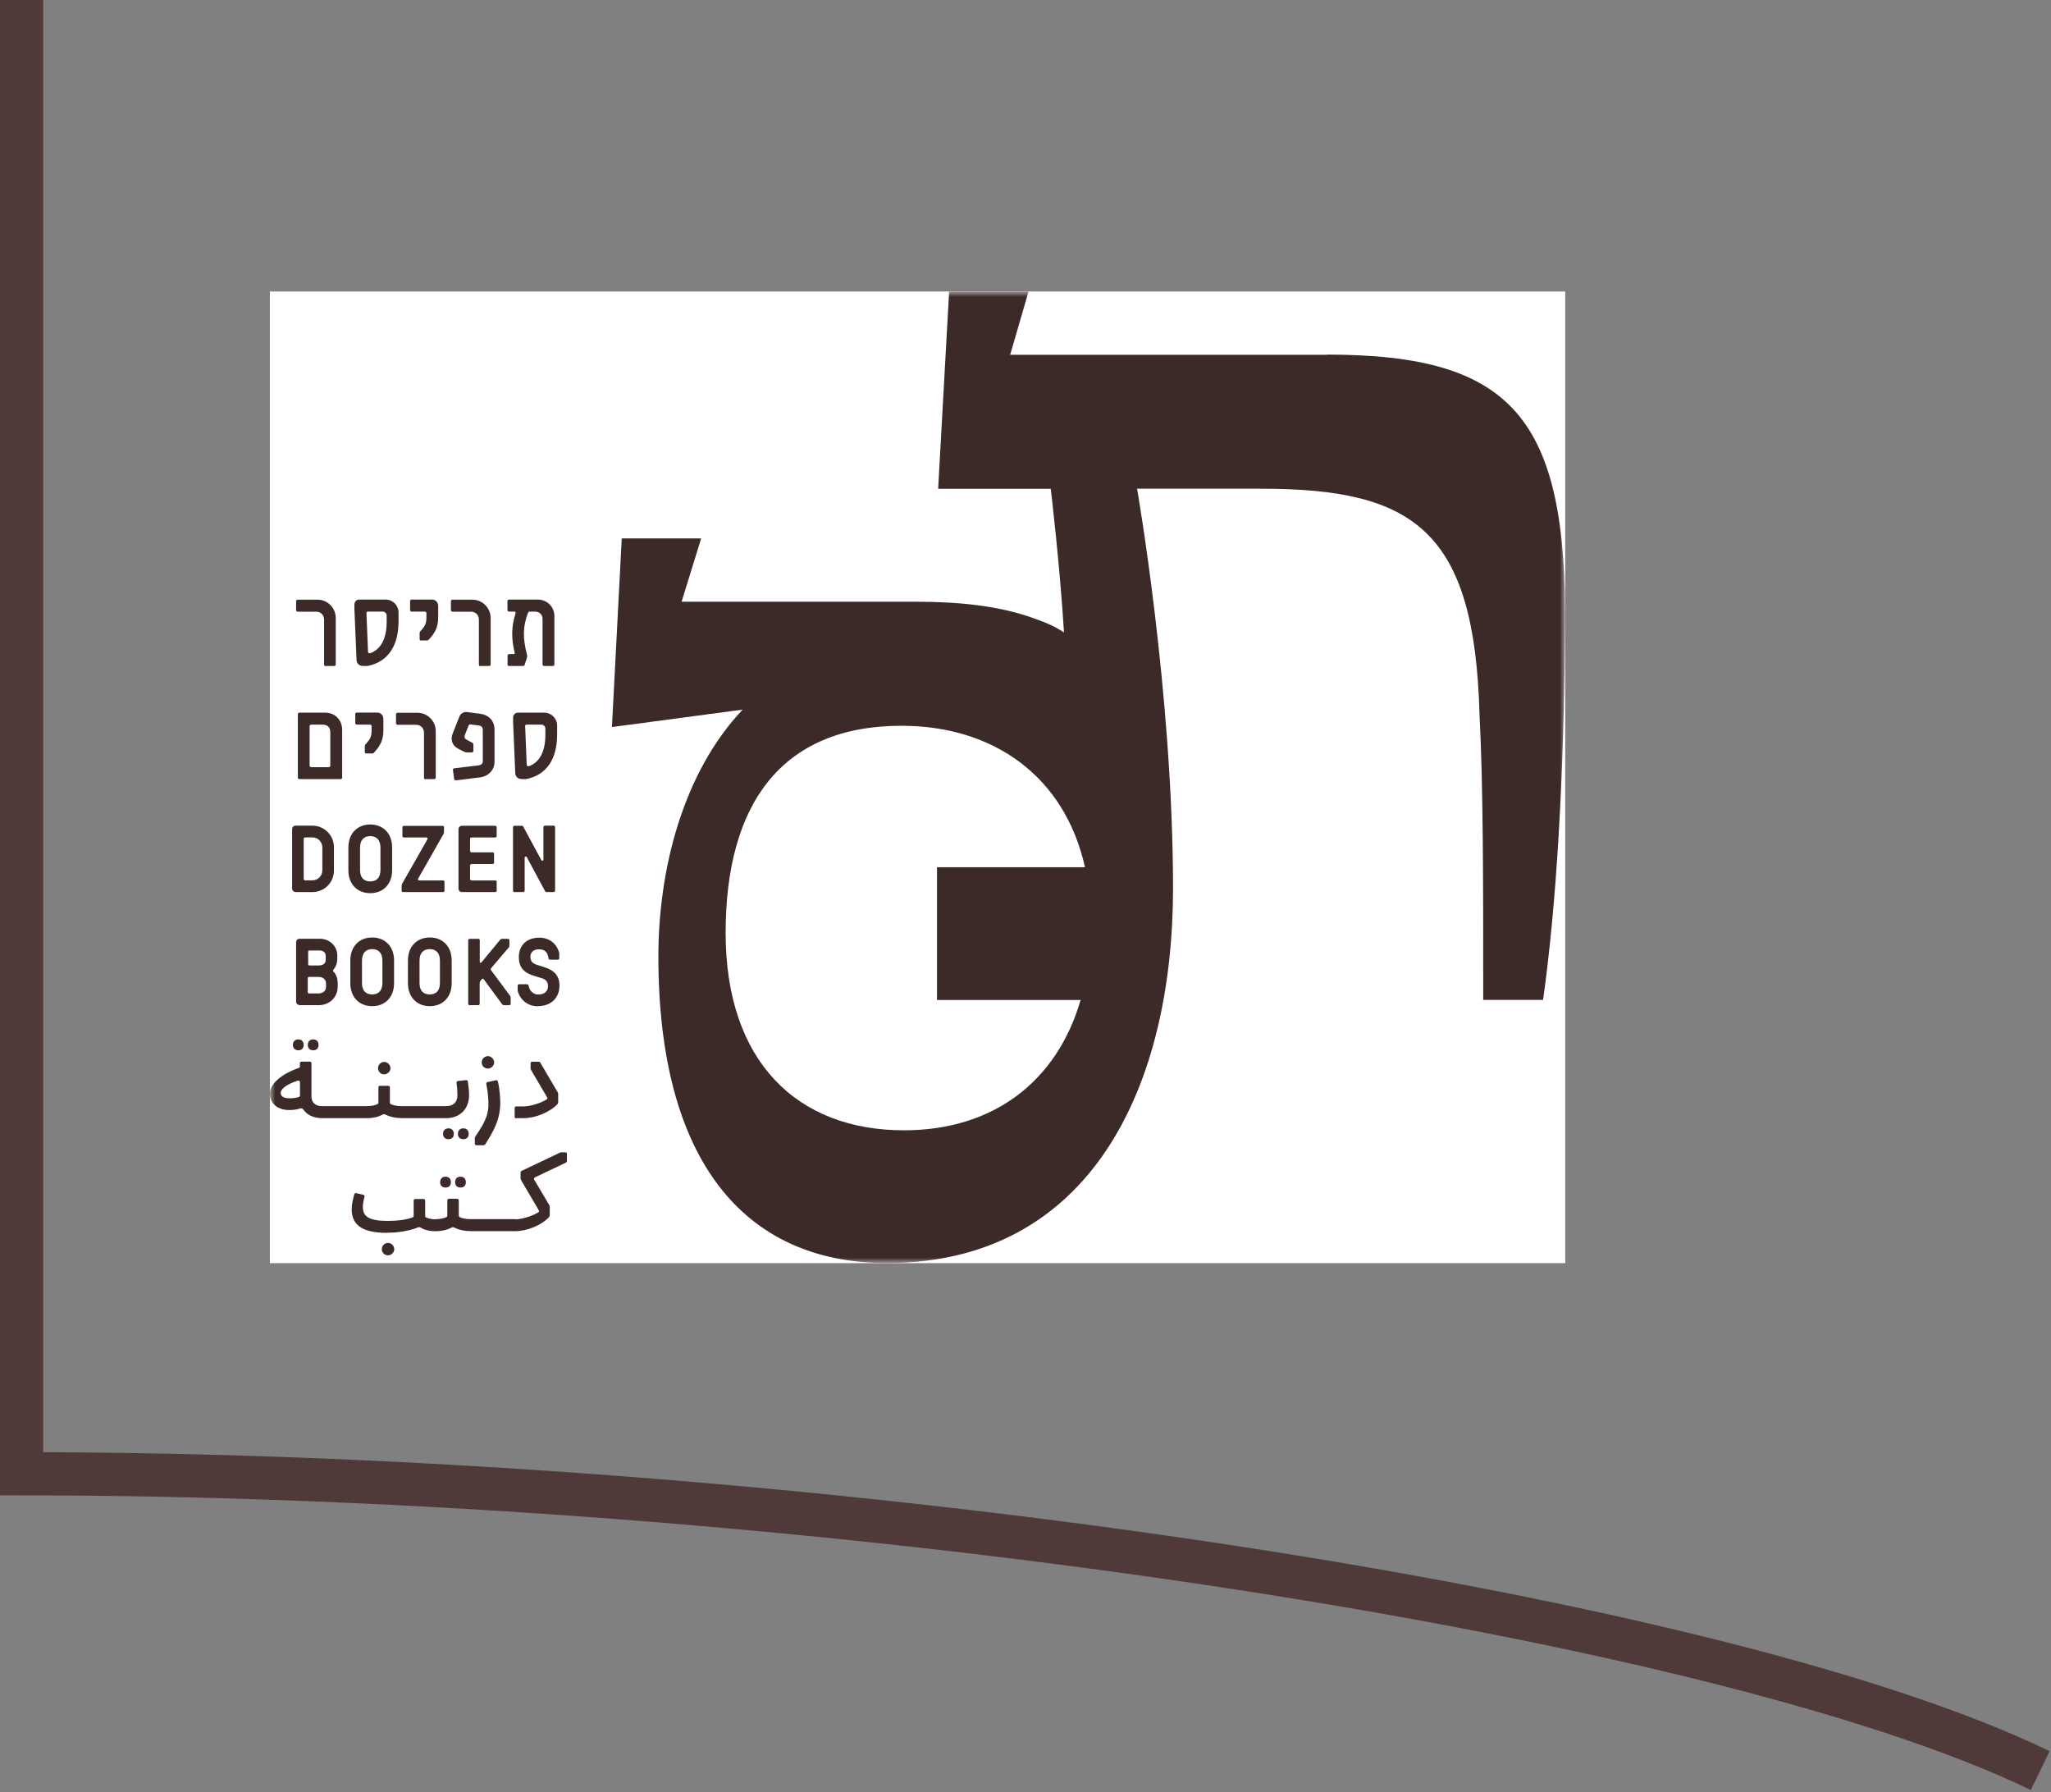
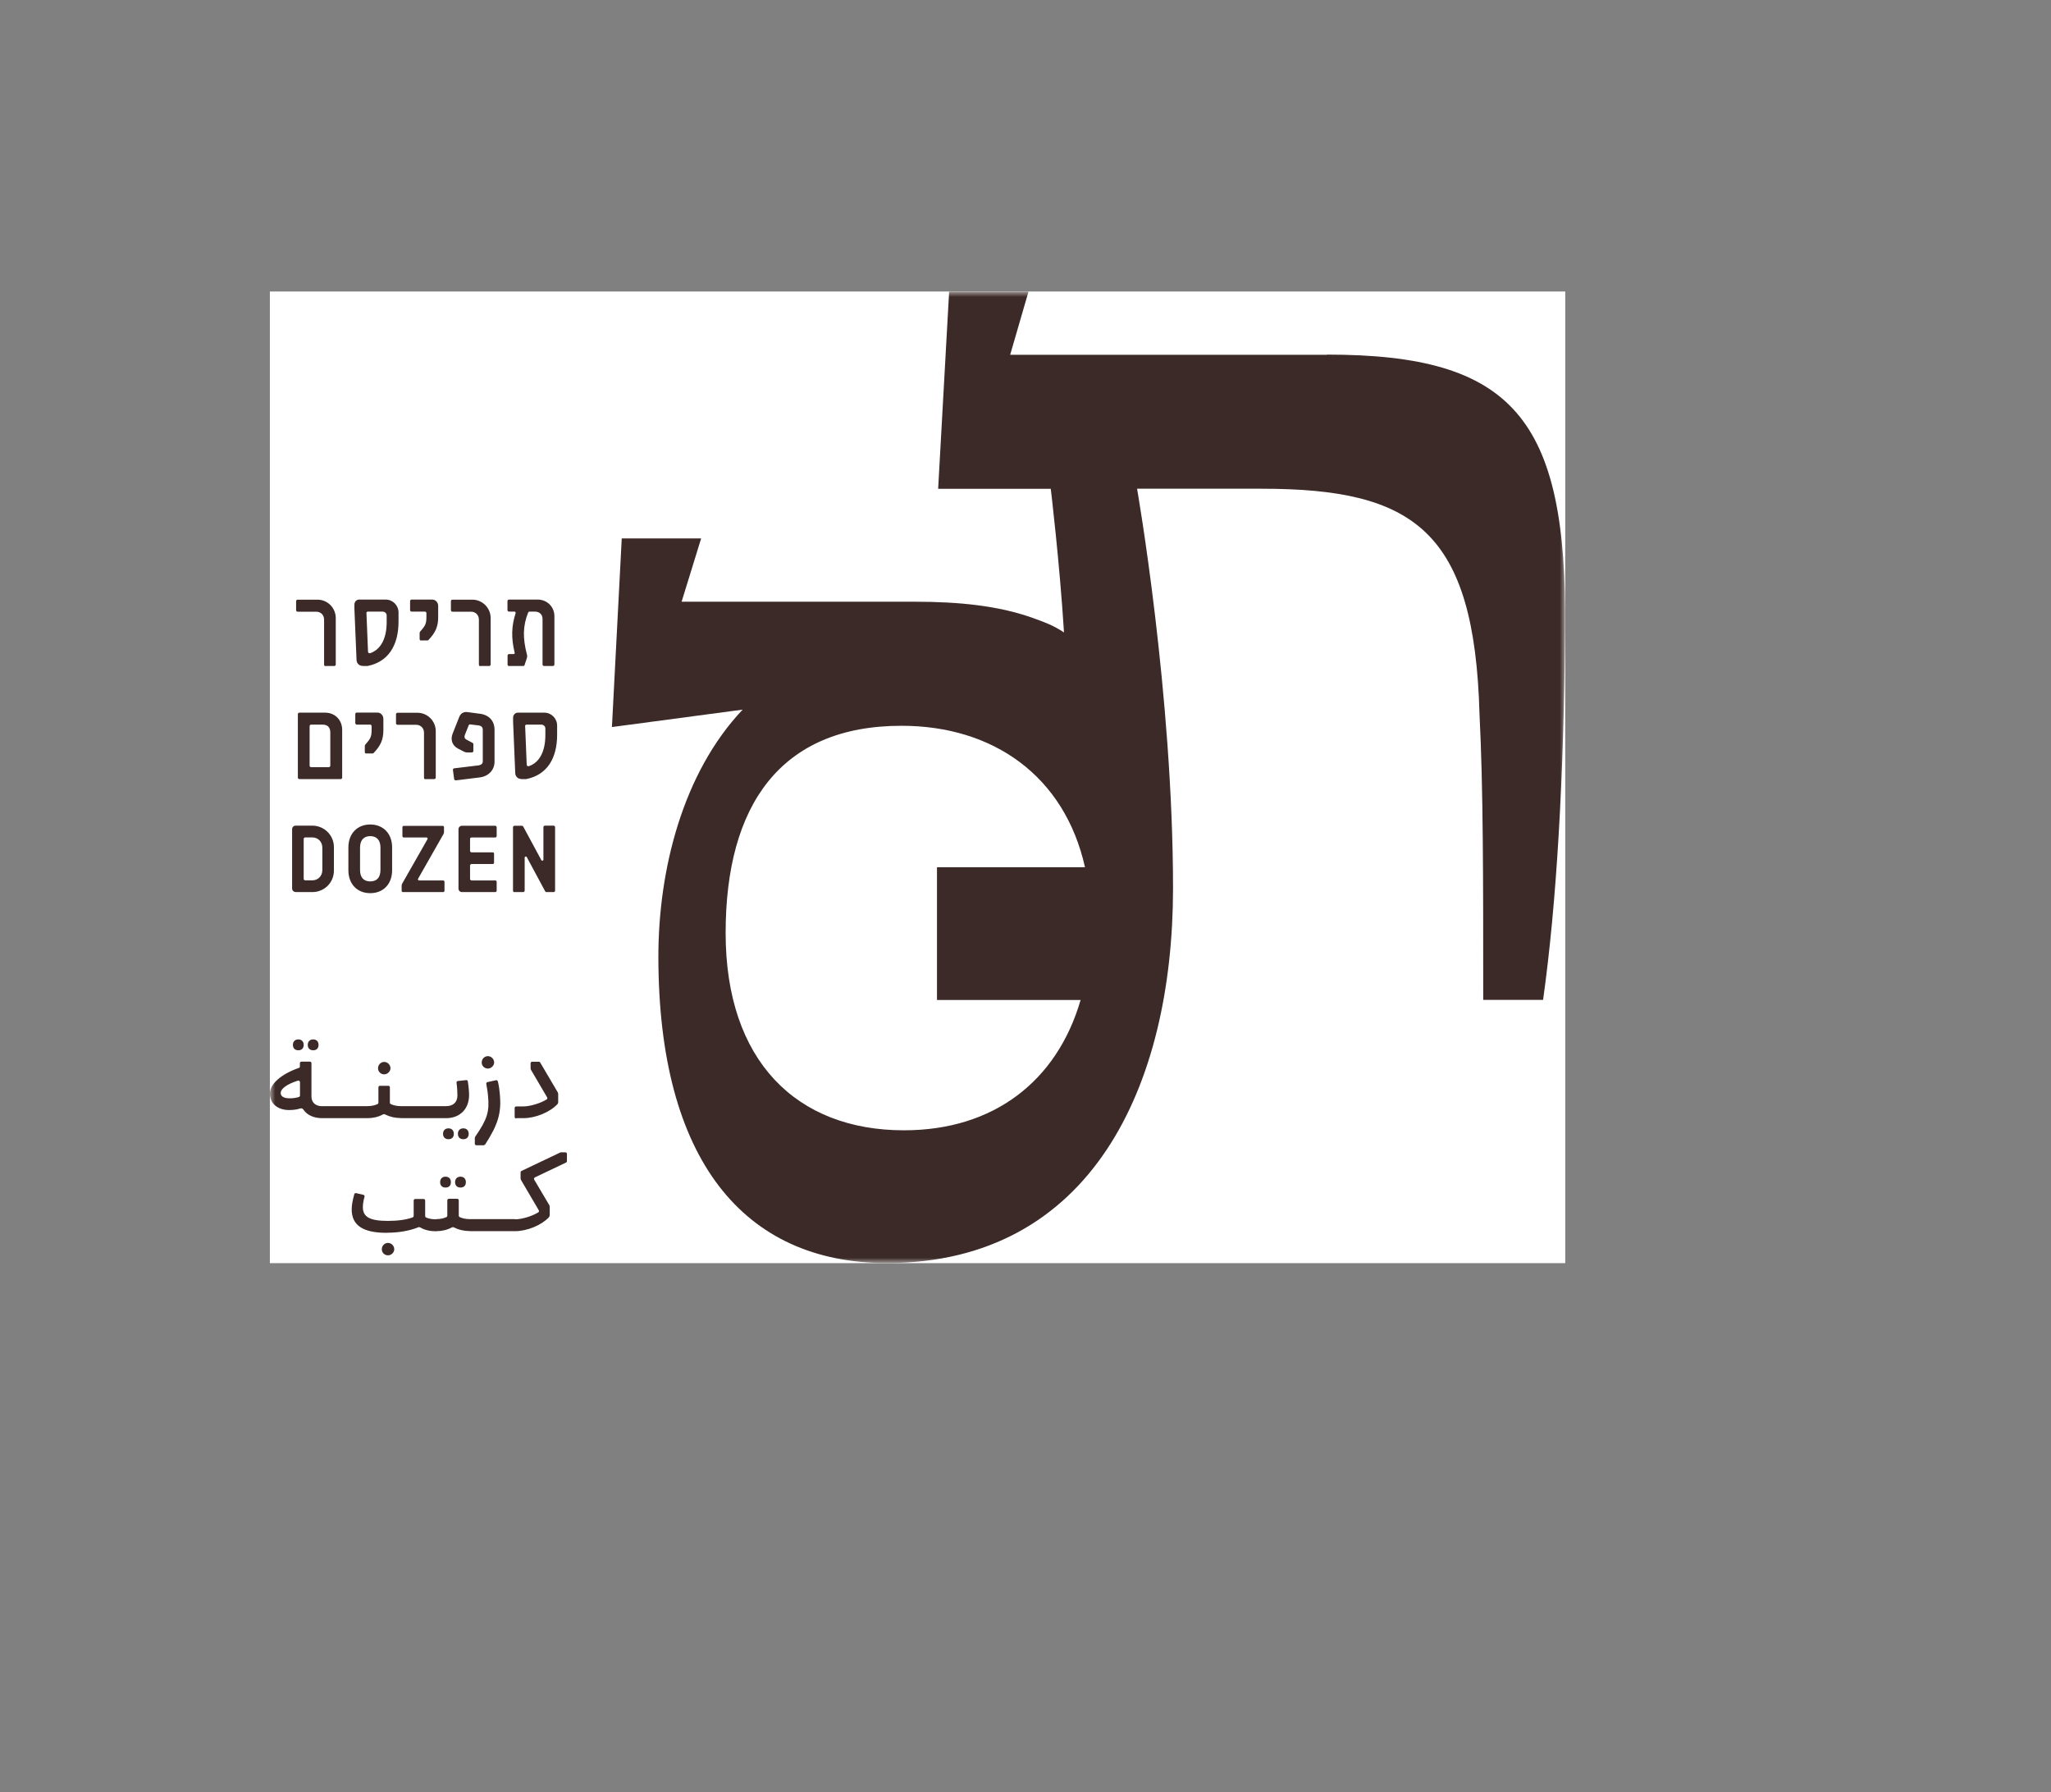
<svg xmlns="http://www.w3.org/2000/svg" width="190" height="166" viewBox="0 0 190 166" fill="none">
  <rect x="0" y="0" width="190" height="166" fill="#808080" stroke="none" />
-   <path d="M2 0L2 136.507C73.906 136.507 158.279 149.122 189 164" stroke="#503939" stroke-width="4" />
  <g clip-path="url(#clip0_367_315)">
    <rect width="120" height="90" transform="translate(25 27)" fill="white" />
    <mask id="mask0_367_315" style="mask-type:luminance" maskUnits="userSpaceOnUse" x="25" y="27" width="120" height="90">
      <path d="M145 27H25V117H145V27Z" fill="white" />
    </mask>
    <g mask="url(#mask0_367_315)">
      <path d="M83.74 104.694C73.783 104.694 67.221 98.261 67.221 86.417C67.221 74.573 72.316 67.225 83.515 67.225C91.995 67.225 98.62 71.864 100.511 80.328H86.8V92.624H100.106C97.909 100.164 92.031 104.694 83.749 104.694M122.926 32.863H93.579L95.281 27H87.926L86.908 45.277H97.342C97.342 45.277 98.17 52.182 98.566 58.58C97.576 57.918 96.712 57.61 95.704 57.248C92.508 56.097 88.808 55.734 84.757 55.734H63.142L64.952 49.871H57.597L56.688 67.342L68.796 65.729C63.251 71.592 60.991 80.554 60.991 88.601C60.991 107.449 68.913 116.991 82.146 116.991C101.123 116.991 108.649 100.562 108.667 82.321C108.667 64.27 105.336 45.268 105.336 45.268H116.877C131.019 45.268 136.601 49.174 137.06 66.182C137.402 72.96 137.402 81.243 137.402 92.615H142.947C144.19 83.762 144.874 72.154 144.982 58.362C145.207 38.708 140.121 32.845 122.917 32.845" fill="#3B2A27" />
      <path d="M47.704 114.037C48.829 114.037 50.134 113.493 50.836 112.768C50.899 112.696 50.926 112.605 50.926 112.506V111.808C50.926 111.744 50.917 111.681 50.881 111.618L49.486 109.262C49.441 109.189 49.477 109.098 49.558 109.053L52.448 107.676C52.493 107.649 52.52 107.603 52.52 107.558V106.878C52.52 106.797 52.457 106.733 52.376 106.733H51.935L48.316 108.455C48.244 108.491 48.226 108.546 48.226 108.609V109.117C48.226 109.18 48.235 109.243 48.271 109.307L49.909 112.098C49.945 112.17 49.936 112.252 49.873 112.288C49.315 112.642 48.361 112.941 47.695 112.941C47.578 113.294 47.578 113.656 47.695 114.046M43.545 114.037H47.677C47.758 114.037 47.821 113.974 47.821 113.892V113.067C47.821 112.986 47.758 112.922 47.677 112.922H43.545C43.464 112.922 43.401 112.986 43.401 113.067V113.892C43.401 113.974 43.464 114.037 43.545 114.037ZM42.158 109.497C42.158 109.805 42.347 109.996 42.662 109.996C42.977 109.996 43.157 109.805 43.157 109.497C43.157 109.189 42.968 108.99 42.662 108.99C42.356 108.99 42.158 109.18 42.158 109.497ZM40.772 109.497C40.772 109.805 40.961 109.996 41.276 109.996C41.591 109.996 41.771 109.805 41.771 109.497C41.771 109.189 41.582 108.99 41.276 108.99C40.97 108.99 40.772 109.18 40.772 109.497ZM40.412 114.037C40.934 114.037 41.438 113.919 41.852 113.693C41.924 113.656 42.005 113.656 42.077 113.702C42.5 113.91 42.977 114.028 43.527 114.028C43.68 113.675 43.653 113.294 43.527 112.922C43.166 112.922 42.851 112.859 42.581 112.732C42.527 112.705 42.5 112.651 42.5 112.605V111.183C42.5 111.101 42.437 111.038 42.356 111.038H41.582C41.501 111.038 41.438 111.101 41.438 111.183V112.605C41.438 112.651 41.411 112.714 41.357 112.732C41.087 112.859 40.772 112.922 40.412 112.922C40.259 113.285 40.259 113.666 40.412 114.028M35.37 115.713C35.37 116.022 35.614 116.275 35.947 116.275C36.244 116.275 36.523 116.012 36.523 115.713C36.523 115.387 36.244 115.124 35.947 115.124C35.623 115.124 35.37 115.387 35.37 115.713ZM35.839 114.182C36.919 114.182 37.918 114.01 38.755 113.675C38.818 113.647 38.881 113.666 38.953 113.702C39.349 113.937 39.845 114.046 40.412 114.046C40.556 113.72 40.556 113.348 40.412 112.941C40.016 112.941 39.701 112.877 39.467 112.768C39.413 112.741 39.386 112.687 39.386 112.623V111.201C39.386 111.119 39.331 111.056 39.242 111.056H38.467C38.386 111.056 38.323 111.119 38.323 111.201V112.605C38.323 112.678 38.287 112.732 38.215 112.768C37.621 112.977 36.856 113.086 35.929 113.086C34.263 113.086 33.615 112.723 33.615 111.817C33.615 111.545 33.66 111.228 33.768 110.856C33.795 110.775 33.741 110.693 33.66 110.666L32.985 110.512C32.913 110.503 32.841 110.539 32.823 110.603C32.661 111.192 32.58 111.636 32.58 112.016C32.58 113.502 33.624 114.191 35.83 114.191" fill="#3B2A27" />
      <path d="M47.83 103.57H48.478C49.612 103.57 50.944 103.018 51.647 102.266C51.683 102.22 51.71 102.157 51.71 102.103V101.323C51.71 101.278 51.683 101.214 51.665 101.169L50.035 98.405C50.008 98.36 49.963 98.342 49.927 98.342H49.297C49.216 98.342 49.153 98.405 49.153 98.487V98.949C49.153 98.994 49.162 99.058 49.189 99.094L50.683 101.64C50.719 101.713 50.71 101.794 50.647 101.831C50.089 102.184 49.117 102.483 48.469 102.483H47.821C47.74 102.483 47.677 102.537 47.677 102.628V103.453C47.677 103.534 47.74 103.598 47.821 103.598M44.625 98.414C44.625 98.722 44.868 98.976 45.201 98.976C45.489 98.976 45.777 98.713 45.777 98.414C45.777 98.088 45.498 97.825 45.201 97.825C44.877 97.825 44.625 98.088 44.625 98.414ZM44.121 106.081H44.796C44.85 106.081 44.913 106.044 44.949 105.999C46.146 104.159 46.461 103.063 46.308 101.378C46.281 101.033 46.218 100.544 46.119 100.163C46.092 100.091 46.038 100.036 45.957 100.055L45.165 100.227C45.093 100.236 45.039 100.308 45.048 100.39C45.165 101.051 45.201 101.296 45.21 101.514C45.354 102.954 45.147 103.661 44.031 105.274C43.995 105.319 43.986 105.383 43.986 105.437V105.936C43.986 106.017 44.049 106.081 44.13 106.081M42.419 105.02C42.419 105.328 42.608 105.519 42.923 105.519C43.239 105.519 43.419 105.328 43.419 105.02C43.419 104.712 43.23 104.513 42.923 104.513C42.617 104.513 42.419 104.703 42.419 105.02ZM41.042 105.02C41.042 105.328 41.231 105.519 41.546 105.519C41.861 105.519 42.041 105.328 42.041 105.02C42.041 104.712 41.852 104.513 41.546 104.513C41.24 104.513 41.042 104.703 41.042 105.02ZM41.321 103.57C42.608 103.57 43.455 102.719 43.455 101.423C43.455 101.133 43.419 100.68 43.338 100.163C43.329 100.091 43.257 100.036 43.184 100.046L42.419 100.127C42.338 100.136 42.275 100.2 42.293 100.29C42.356 100.77 42.374 101.169 42.374 101.468C42.374 102.093 41.987 102.456 41.321 102.456C41.114 102.864 41.159 103.235 41.321 103.561M37.171 103.57H41.303C41.384 103.57 41.447 103.516 41.447 103.425V102.601C41.447 102.519 41.384 102.456 41.303 102.456H37.171C37.09 102.456 37.027 102.51 37.027 102.601V103.425C37.027 103.507 37.081 103.57 37.171 103.57ZM35.02 98.949C35.02 99.257 35.263 99.511 35.596 99.511C35.884 99.511 36.172 99.248 36.172 98.949C36.172 98.623 35.893 98.36 35.596 98.36C35.272 98.36 35.02 98.623 35.02 98.949ZM34.029 103.57C34.56 103.57 35.056 103.453 35.47 103.226C35.542 103.19 35.623 103.19 35.695 103.235C36.118 103.444 36.595 103.561 37.144 103.561C37.297 103.208 37.27 102.827 37.144 102.456C36.784 102.456 36.469 102.392 36.199 102.266C36.136 102.238 36.118 102.184 36.118 102.139V100.716C36.118 100.635 36.064 100.571 35.974 100.571H35.2C35.118 100.571 35.056 100.625 35.056 100.716V102.139C35.056 102.184 35.029 102.247 34.974 102.266C34.704 102.392 34.389 102.456 34.029 102.456C33.876 102.818 33.876 103.199 34.029 103.561M29.879 103.57H34.011C34.092 103.57 34.155 103.516 34.155 103.425V102.601C34.155 102.519 34.101 102.456 34.011 102.456H29.879C29.798 102.456 29.735 102.51 29.735 102.601V103.425C29.735 103.507 29.798 103.57 29.879 103.57ZM28.511 96.783C28.511 97.091 28.7 97.282 29.015 97.282C29.33 97.282 29.51 97.091 29.51 96.783C29.51 96.475 29.321 96.276 29.015 96.276C28.709 96.276 28.511 96.466 28.511 96.783ZM27.134 96.783C27.134 97.091 27.323 97.282 27.638 97.282C27.953 97.282 28.133 97.091 28.133 96.783C28.133 96.475 27.944 96.276 27.638 96.276C27.332 96.276 27.134 96.466 27.134 96.783ZM26.008 101.214C26.008 100.834 26.629 100.399 27.584 100.1C27.692 100.055 27.791 100.136 27.791 100.245V101.468C27.791 101.532 27.755 101.586 27.683 101.613C27.413 101.695 27.134 101.731 26.837 101.731C26.278 101.731 25.999 101.55 25.999 101.224M29.852 103.57C29.996 103.217 29.969 102.836 29.852 102.465C29.24 102.465 28.853 102.121 28.853 101.577V98.478C28.853 98.396 28.79 98.333 28.709 98.333H27.926C27.845 98.333 27.782 98.396 27.782 98.478V98.786C27.782 98.849 27.746 98.895 27.692 98.913C26.053 99.484 25 100.399 25 101.296C25 102.193 25.702 102.818 26.782 102.818C27.169 102.818 27.494 102.773 27.809 102.673C27.926 102.637 28.043 102.673 28.115 102.791C28.475 103.299 29.078 103.57 29.861 103.57" fill="#3B2A27" />
-       <path d="M49.81 93.195C51.035 93.195 51.827 92.452 51.827 91.283C51.827 90.404 51.368 89.879 50.413 89.58L49.747 89.371C49.306 89.226 49.135 89.018 49.135 88.61C49.135 88.202 49.441 87.93 49.909 87.93C50.467 87.93 50.728 88.175 50.819 88.782C50.828 88.837 50.882 88.891 50.944 88.891H51.683C51.764 88.891 51.809 88.828 51.809 88.764V88.293C51.602 87.414 50.882 86.852 49.972 86.852C48.802 86.852 48.064 87.55 48.064 88.655C48.064 89.571 48.496 90.096 49.495 90.395L50.152 90.595C50.584 90.721 50.764 90.948 50.764 91.356C50.764 91.827 50.413 92.117 49.873 92.117C49.405 92.117 49.054 91.791 48.964 91.283C48.955 91.211 48.892 91.165 48.82 91.165H48.082C48.01 91.165 47.956 91.229 47.956 91.292V91.763C48.19 92.651 48.919 93.204 49.819 93.204M43.491 93.105H44.31C44.382 93.105 44.436 93.041 44.436 92.978V91.048C44.436 90.975 44.472 90.894 44.517 90.839L44.643 90.685C44.688 90.64 44.769 90.64 44.805 90.694L46.515 93.014C46.551 93.077 46.633 93.105 46.705 93.105H47.182C47.254 93.105 47.308 93.041 47.308 92.978V92.38C47.308 92.334 47.281 92.289 47.263 92.253L45.48 89.852C45.444 89.806 45.444 89.743 45.48 89.698L47.146 87.74C47.182 87.695 47.191 87.65 47.191 87.595V87.088C47.191 87.015 47.128 86.961 47.065 86.961H46.506C46.443 86.961 46.362 86.997 46.335 87.042L44.607 89.136C44.535 89.217 44.445 89.19 44.445 89.09V87.088C44.445 87.015 44.391 86.961 44.319 86.961H43.5C43.428 86.961 43.374 87.024 43.374 87.088V92.978C43.374 93.05 43.437 93.105 43.5 93.105M38.864 91.048V88.972C38.864 88.293 39.206 87.912 39.809 87.912C40.412 87.912 40.754 88.293 40.754 88.972V91.048C40.754 91.727 40.43 92.108 39.809 92.108C39.188 92.108 38.864 91.727 38.864 91.048ZM39.818 93.195C41.033 93.195 41.843 92.343 41.843 91.075V88.954C41.843 87.686 41.024 86.834 39.818 86.834C38.611 86.834 37.792 87.686 37.792 88.954V91.075C37.792 92.343 38.602 93.195 39.818 93.195ZM33.534 91.048V88.972C33.534 88.293 33.876 87.912 34.479 87.912C35.083 87.912 35.425 88.293 35.425 88.972V91.048C35.425 91.727 35.101 92.108 34.479 92.108C33.858 92.108 33.534 91.727 33.534 91.048ZM34.479 93.195C35.695 93.195 36.505 92.343 36.505 91.075V88.954C36.505 87.686 35.686 86.834 34.479 86.834C33.273 86.834 32.454 87.686 32.454 88.954V91.075C32.454 92.343 33.264 93.195 34.479 93.195ZM28.547 89.308V88.157C28.547 88.075 28.592 88.039 28.664 88.039H29.6C29.942 88.039 30.176 88.239 30.176 88.538V88.9C30.176 89.244 29.915 89.426 29.555 89.426H28.664C28.592 89.426 28.547 89.389 28.547 89.308ZM28.511 91.899V90.604C28.511 90.531 28.547 90.486 28.628 90.486H29.492C29.897 90.486 30.203 90.694 30.203 91.102V91.419C30.203 91.782 29.906 92.017 29.492 92.017H28.628C28.547 92.017 28.511 91.981 28.511 91.899ZM27.764 93.105H29.51C30.536 93.105 31.284 92.362 31.284 91.383V91.057C31.284 90.694 31.176 90.287 30.896 89.996C30.834 89.933 30.834 89.879 30.896 89.806C31.158 89.498 31.248 89.109 31.248 88.782V88.519C31.248 87.622 30.527 86.952 29.618 86.952H27.755C27.566 86.952 27.431 87.097 27.431 87.278V92.769C27.431 92.96 27.575 93.096 27.755 93.096" fill="#3B2A27" />
      <path d="M47.668 82.629H48.46C48.541 82.629 48.604 82.575 48.604 82.484V79.421C48.604 79.34 48.757 79.304 48.793 79.376L50.503 82.557C50.503 82.557 50.557 82.629 50.611 82.629H51.278C51.359 82.629 51.422 82.575 51.422 82.484V76.621C51.422 76.54 51.368 76.476 51.278 76.476H50.485C50.404 76.476 50.341 76.531 50.341 76.621V79.639C50.341 79.721 50.188 79.748 50.152 79.675L48.469 76.558C48.469 76.558 48.406 76.486 48.361 76.486H47.668C47.587 76.486 47.524 76.54 47.524 76.63V82.493C47.524 82.575 47.578 82.638 47.668 82.638M42.797 82.629H45.867C45.948 82.629 46.011 82.575 46.011 82.502V81.678C46.011 81.596 45.948 81.551 45.867 81.551H43.689C43.608 81.551 43.545 81.487 43.545 81.406V80.174C43.545 80.092 43.608 80.029 43.689 80.029H45.642C45.723 80.029 45.768 79.974 45.768 79.902V79.077C45.768 78.996 45.723 78.95 45.642 78.95H43.689C43.608 78.95 43.545 78.896 43.545 78.805V77.7C43.545 77.618 43.608 77.573 43.689 77.573H45.867C45.948 77.573 46.011 77.519 46.011 77.428V76.63C46.011 76.549 45.948 76.486 45.867 76.486H42.797C42.608 76.486 42.473 76.639 42.473 76.812V82.303C42.473 82.493 42.617 82.629 42.797 82.629ZM37.333 82.629H41.051C41.123 82.629 41.177 82.575 41.177 82.502V81.678C41.177 81.605 41.114 81.551 41.051 81.551H38.828C38.737 81.551 38.683 81.469 38.737 81.379L41.078 77.265C41.114 77.192 41.132 77.138 41.132 77.065V76.621C41.132 76.549 41.078 76.495 41.006 76.495H37.405C37.333 76.495 37.279 76.549 37.279 76.621V77.446C37.279 77.519 37.333 77.573 37.405 77.573H39.503C39.593 77.573 39.647 77.654 39.593 77.745L37.261 81.841C37.225 81.913 37.207 81.968 37.207 82.04V82.502C37.207 82.575 37.261 82.629 37.333 82.629ZM33.354 80.581V78.506C33.354 77.827 33.696 77.446 34.299 77.446C34.903 77.446 35.245 77.827 35.245 78.506V80.581C35.245 81.261 34.92 81.641 34.299 81.641C33.678 81.641 33.354 81.261 33.354 80.581ZM34.299 82.729C35.515 82.729 36.325 81.877 36.325 80.609V78.488C36.325 77.219 35.506 76.368 34.299 76.368C33.093 76.368 32.274 77.219 32.274 78.488V80.609C32.274 81.877 33.084 82.729 34.299 82.729ZM28.133 81.406V77.709C28.133 77.627 28.196 77.564 28.277 77.564H28.925C29.456 77.564 29.861 77.963 29.861 78.515V80.59C29.861 81.143 29.456 81.542 28.925 81.542H28.277C28.196 81.542 28.133 81.478 28.133 81.397M27.386 82.629H28.934C30.05 82.629 30.933 81.75 30.933 80.636V78.47C30.933 77.365 30.041 76.476 28.934 76.476H27.386C27.197 76.476 27.061 76.621 27.061 76.803V82.294C27.061 82.484 27.206 82.62 27.386 82.62" fill="#3B2A27" />
      <path d="M48.64 67.27C48.64 67.179 48.694 67.116 48.784 67.116H50.143C50.35 67.116 50.521 67.279 50.521 67.469V68.085C50.521 69.662 49.936 70.65 48.991 70.967C48.883 70.994 48.793 70.931 48.793 70.822L48.649 67.27H48.64ZM48.289 72.163H48.748C50.656 71.782 51.611 70.278 51.611 68.04V67.216C51.611 66.536 51.071 66.01 50.422 66.01H47.965C47.731 66.01 47.542 66.21 47.533 66.454V66.88L47.731 71.61C47.74 71.909 47.974 72.154 48.289 72.154M42.239 72.281L44.436 72.009C45.228 71.918 45.813 71.338 45.813 70.559V67.605C45.813 66.772 45.309 66.219 44.454 66.11L43.284 65.956C42.959 65.911 42.671 66.083 42.554 66.382L41.933 67.95C41.699 68.538 41.906 69.082 42.473 69.363L42.986 69.626C43.068 69.671 43.175 69.698 43.284 69.698H43.707C43.788 69.698 43.851 69.644 43.851 69.553V68.919C43.851 68.874 43.815 68.838 43.779 68.81L43.203 68.502C43.041 68.421 42.995 68.276 43.059 68.085L43.419 67.179C43.446 67.125 43.5 67.089 43.563 67.098L44.301 67.188C44.589 67.225 44.724 67.342 44.724 67.614V70.532C44.724 70.731 44.571 70.858 44.328 70.894L42.077 71.166C41.996 71.175 41.951 71.221 41.96 71.32L42.068 72.145C42.077 72.227 42.149 72.29 42.23 72.272M39.413 72.163H40.223C40.304 72.163 40.367 72.109 40.367 72.018V67.723C40.367 66.781 39.602 66.019 38.665 66.019H36.829C36.748 66.019 36.685 66.074 36.685 66.164V66.989C36.685 67.07 36.748 67.134 36.829 67.134H38.548C38.971 67.134 39.278 67.442 39.278 67.868V72.036C39.278 72.118 39.332 72.181 39.422 72.181M33.939 69.789H34.524C34.524 69.789 34.587 69.78 34.605 69.753C35.281 69.055 35.515 68.484 35.515 67.632V66.581C35.515 66.264 35.272 66.001 34.956 66.001H33.057C32.976 66.001 32.913 66.056 32.913 66.146V66.971C32.913 67.052 32.976 67.116 33.057 67.116H34.281C34.362 67.116 34.425 67.17 34.425 67.261V67.578C34.425 68.203 34.344 68.394 33.921 68.874L33.831 68.983C33.831 68.983 33.795 69.055 33.795 69.091V69.653C33.795 69.735 33.849 69.798 33.939 69.798M28.682 70.913V67.261C28.682 67.179 28.745 67.116 28.826 67.116H29.87C30.338 67.116 30.599 67.361 30.599 67.85V70.913C30.599 70.994 30.536 71.058 30.455 71.058H28.826C28.745 71.058 28.682 71.003 28.682 70.913ZM27.728 72.163H31.554C31.635 72.163 31.698 72.109 31.698 72.018V67.605C31.698 66.69 31.032 66.01 30.122 66.01H27.737C27.656 66.01 27.593 66.065 27.593 66.155V72.018C27.593 72.1 27.647 72.163 27.737 72.163" fill="#3B2A27" />
      <path d="M47.155 61.688H48.469C48.532 61.688 48.586 61.643 48.595 61.597L48.802 60.972C48.847 60.827 48.847 60.709 48.811 60.619C48.415 59.078 48.433 57.982 48.928 56.731C48.955 56.686 49 56.65 49.045 56.65H49.558C49.981 56.65 50.26 56.922 50.26 57.329V61.543C50.26 61.625 50.323 61.688 50.404 61.688H51.215C51.296 61.688 51.359 61.634 51.359 61.543V57.076C51.359 56.206 50.684 55.535 49.801 55.535H47.155C47.074 55.535 47.011 55.59 47.011 55.68V56.505C47.011 56.586 47.074 56.65 47.155 56.65H47.659C47.731 56.65 47.785 56.722 47.767 56.795C47.38 57.982 47.344 59.087 47.677 60.456C47.704 60.528 47.65 60.583 47.587 60.583H47.164C47.083 60.583 47.02 60.637 47.02 60.727V61.552C47.02 61.634 47.083 61.697 47.164 61.697M44.499 61.688H45.309C45.39 61.688 45.453 61.634 45.453 61.543V57.248C45.453 56.305 44.688 55.544 43.752 55.544H41.915C41.834 55.544 41.771 55.599 41.771 55.689V56.514C41.771 56.595 41.834 56.659 41.915 56.659H43.635C44.058 56.659 44.364 56.967 44.364 57.393V61.561C44.364 61.643 44.427 61.706 44.508 61.706M39.017 59.323H39.602C39.602 59.323 39.665 59.314 39.683 59.287C40.358 58.589 40.592 58.018 40.592 57.166V56.115C40.592 55.798 40.349 55.535 40.034 55.535H38.134C38.053 55.535 37.99 55.59 37.99 55.68V56.505C37.99 56.586 38.044 56.65 38.134 56.65H39.359C39.44 56.65 39.503 56.713 39.503 56.795V57.112C39.503 57.737 39.422 57.927 38.999 58.408L38.908 58.516C38.908 58.516 38.873 58.589 38.873 58.625V59.187C38.873 59.269 38.935 59.332 39.017 59.332M33.939 56.804C33.939 56.713 33.993 56.65 34.083 56.65H35.443C35.65 56.65 35.821 56.813 35.821 57.003V57.619C35.821 59.196 35.236 60.184 34.29 60.501C34.182 60.528 34.092 60.465 34.092 60.356L33.948 56.804H33.939ZM33.588 61.688H34.047C35.956 61.307 36.919 59.803 36.919 57.565V56.74C36.919 56.061 36.379 55.535 35.722 55.535H33.264C33.03 55.535 32.841 55.734 32.832 55.979V56.405L33.03 61.135C33.039 61.434 33.273 61.679 33.588 61.679M30.149 61.688H30.959C31.041 61.688 31.104 61.634 31.104 61.543V57.248C31.104 56.305 30.347 55.544 29.411 55.544H27.575C27.494 55.544 27.431 55.599 27.431 55.689V56.514C27.431 56.595 27.494 56.659 27.575 56.659H29.294C29.717 56.659 30.023 56.967 30.023 57.393V61.561C30.023 61.643 30.086 61.706 30.167 61.706" fill="#3B2A27" />
    </g>
  </g>
  <defs>
    <clipPath id="clip0_367_315">
      <rect width="120" height="90" fill="white" transform="translate(25 27)" />
    </clipPath>
  </defs>
</svg>